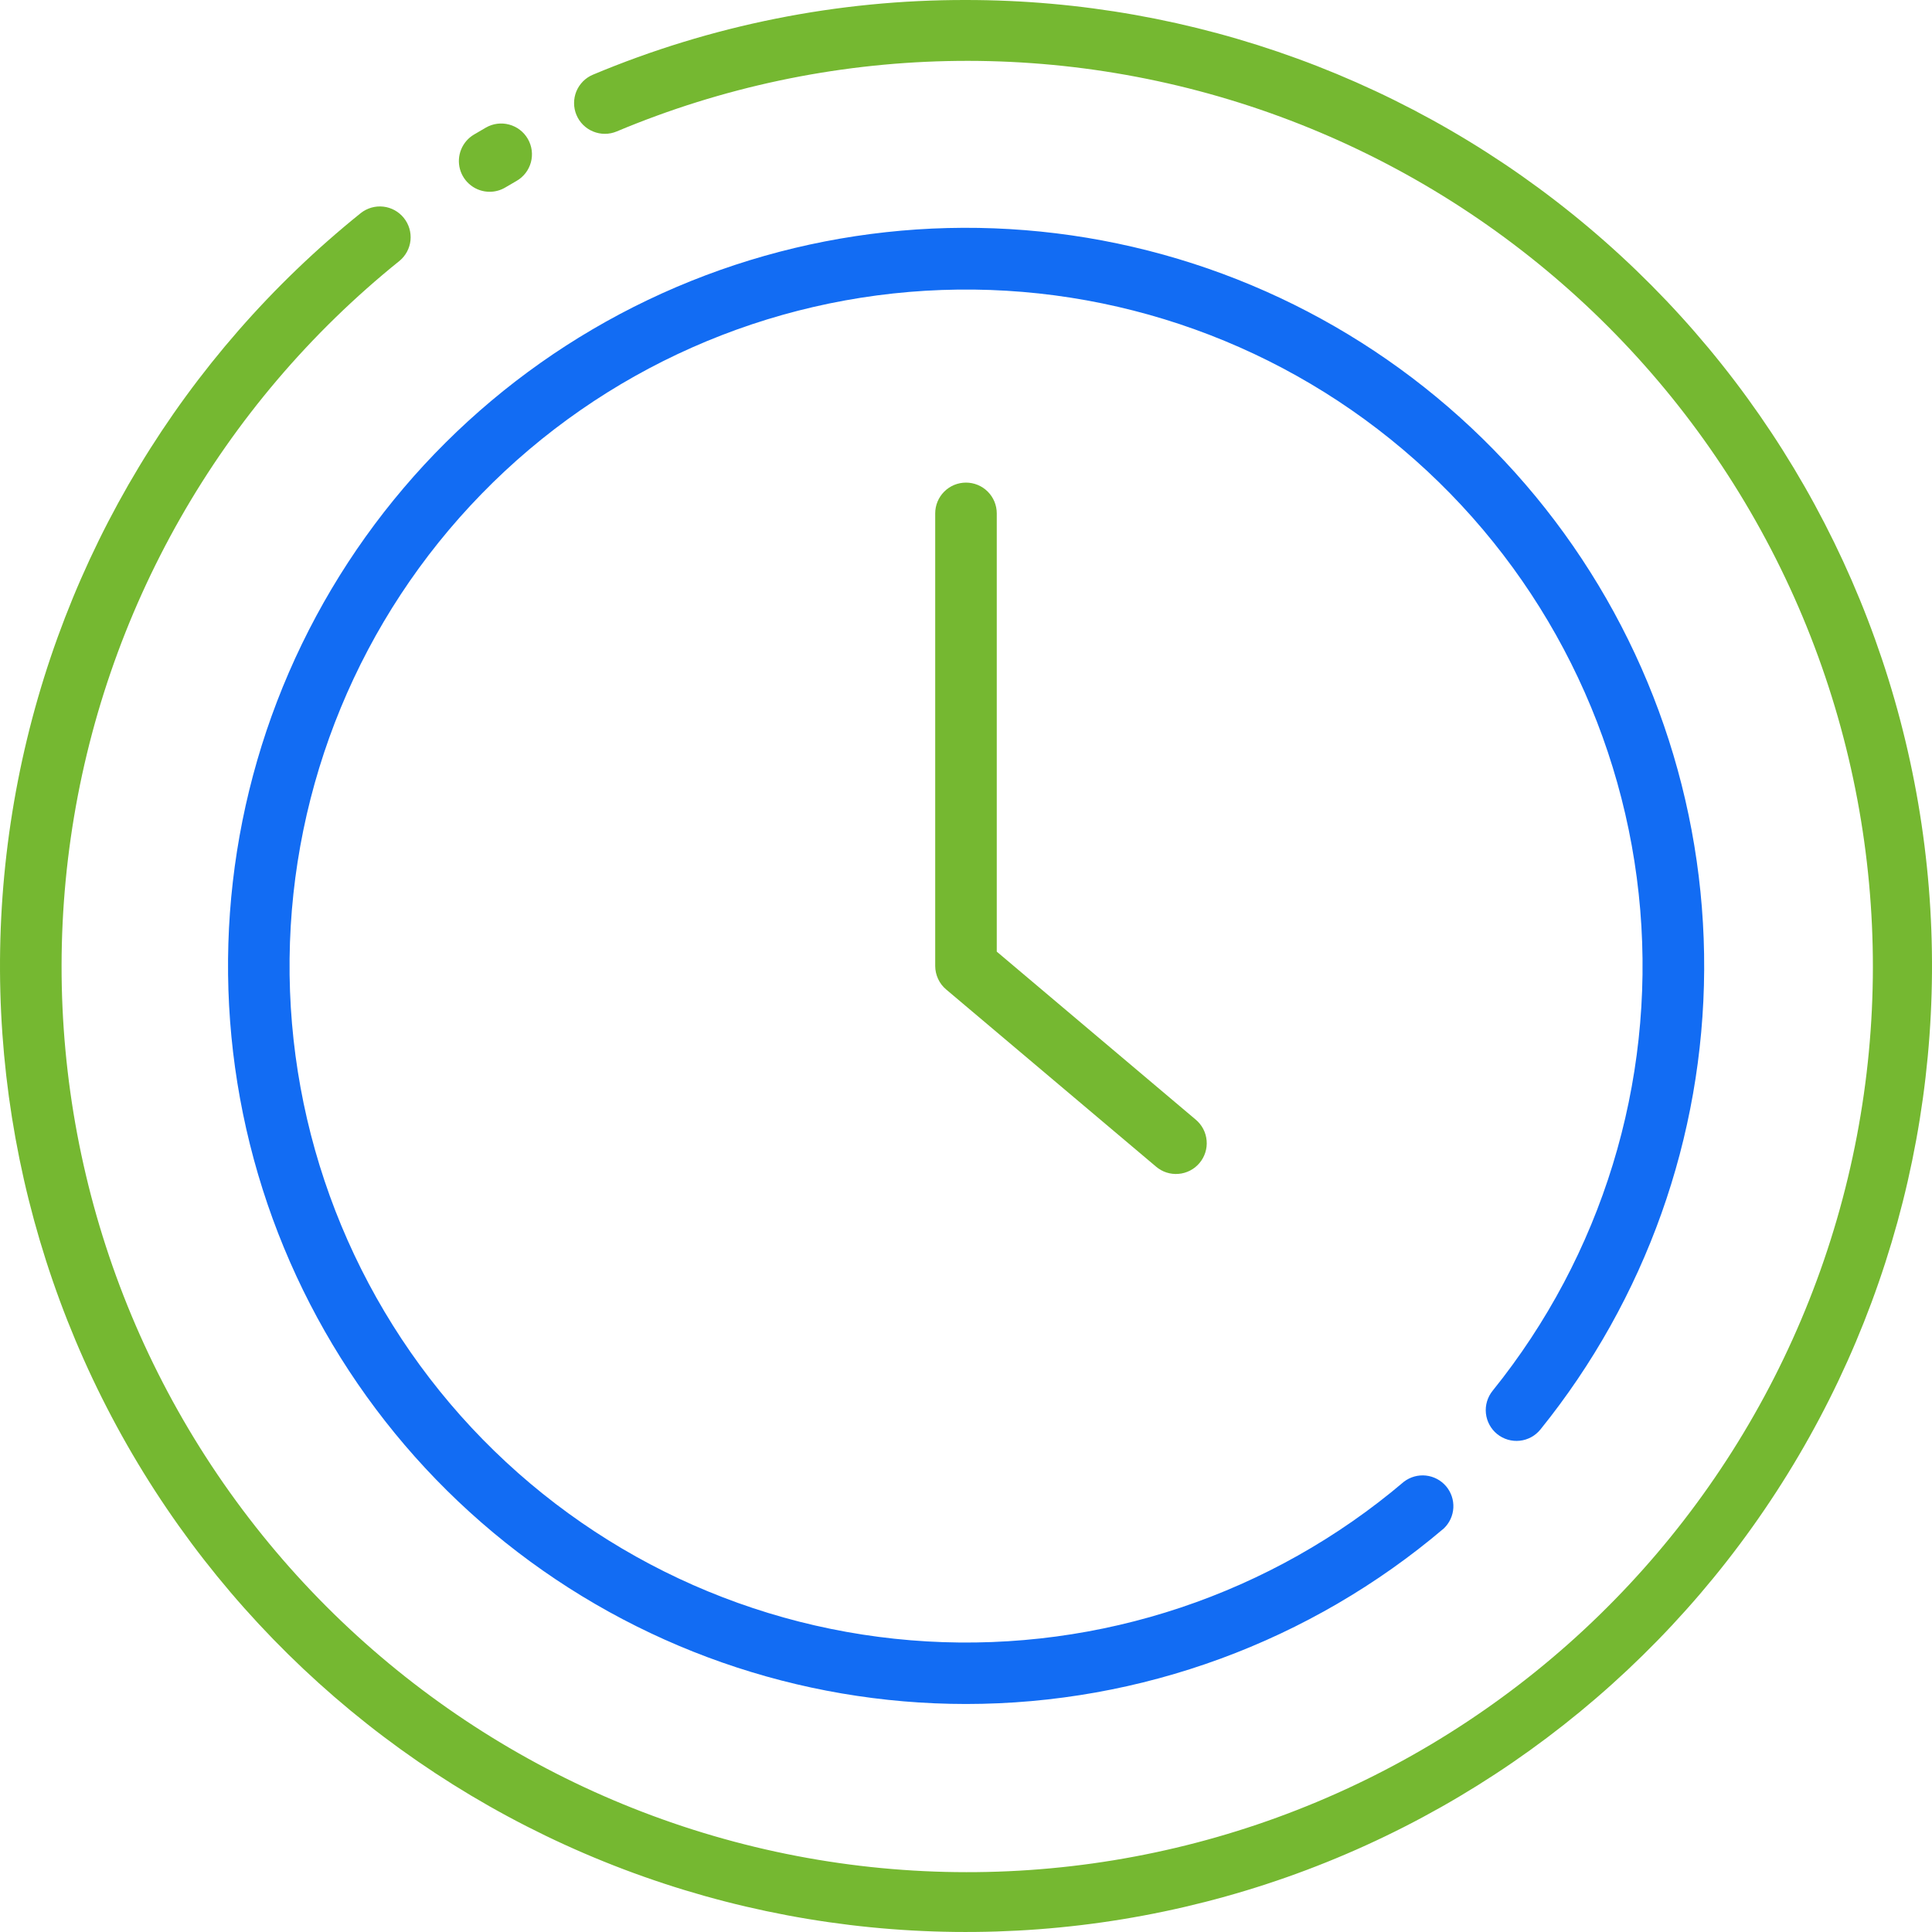
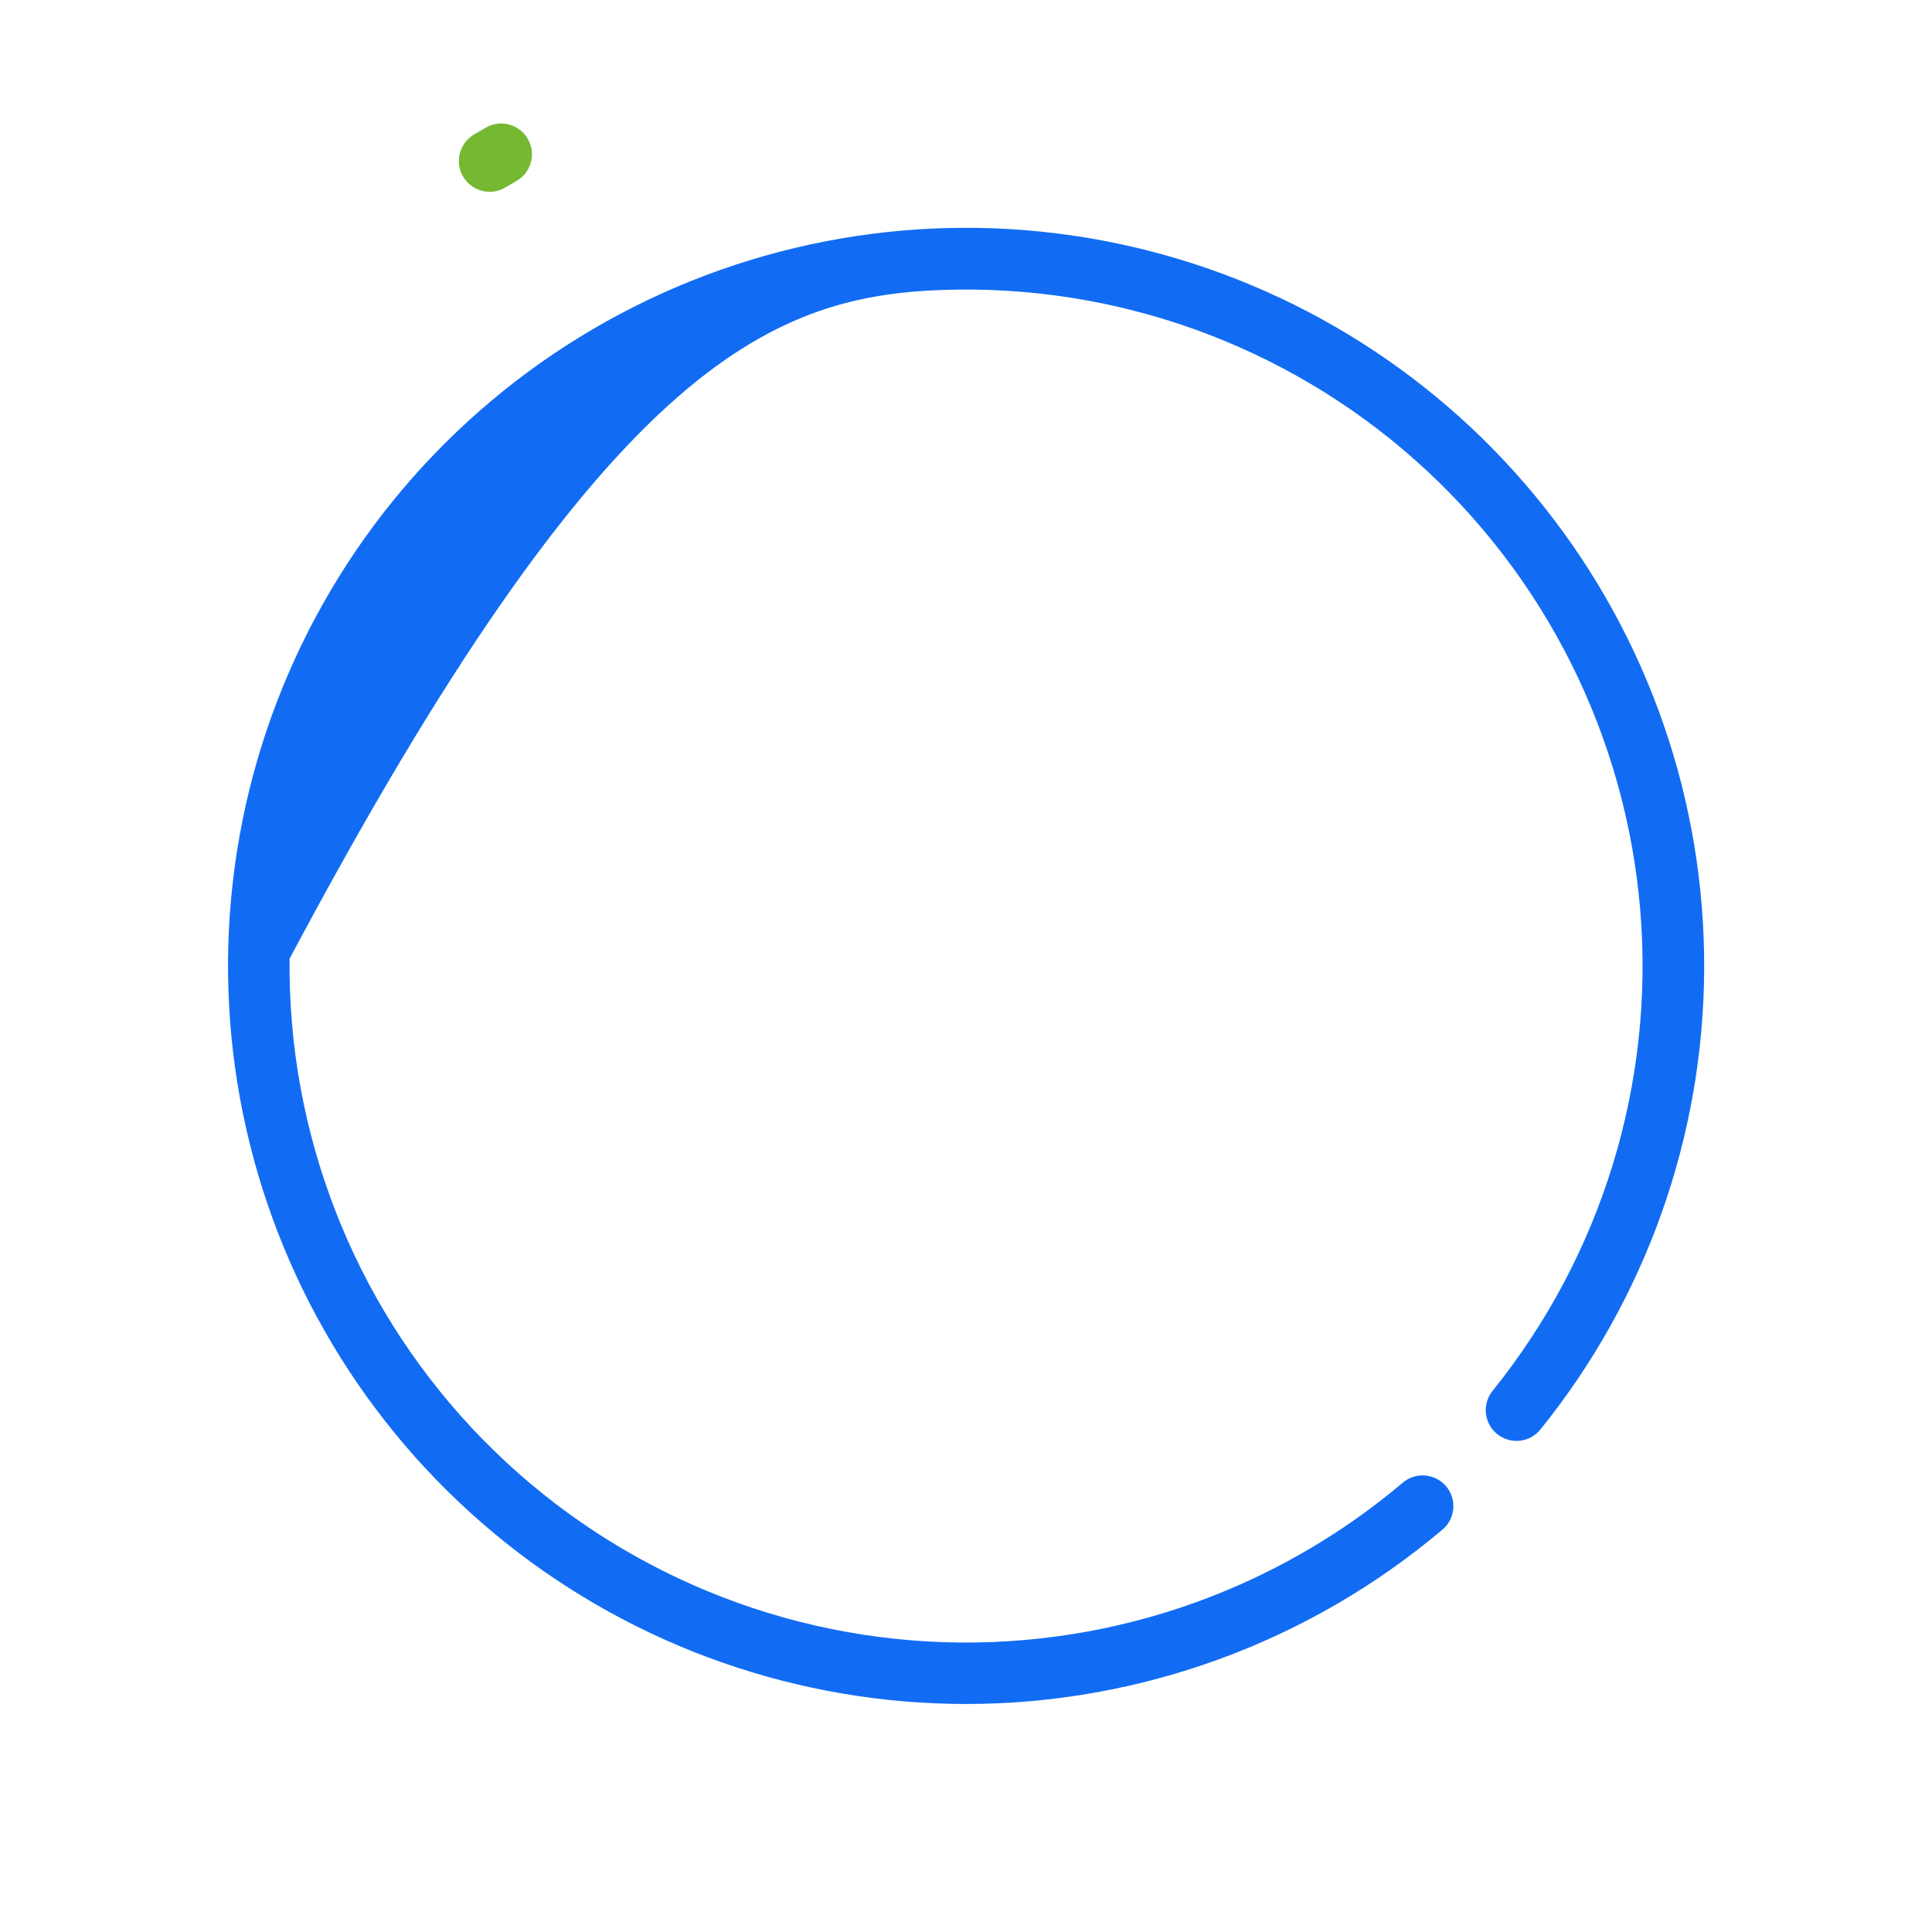
<svg xmlns="http://www.w3.org/2000/svg" width="64" height="64" viewBox="0 0 64 64" fill="none">
-   <path d="M32 56.447C37.799 56.446 43.409 54.385 47.829 50.631C48.017 50.452 48.13 50.207 48.144 49.946C48.157 49.686 48.071 49.431 47.902 49.232C47.733 49.034 47.494 48.908 47.235 48.88C46.976 48.852 46.716 48.925 46.509 49.082C42.117 52.812 36.458 54.707 30.706 54.374C24.955 54.041 19.552 51.505 15.62 47.294C11.689 43.083 9.53 37.519 9.593 31.758C9.656 25.997 11.934 20.481 15.957 16.356C19.979 12.231 25.435 9.813 31.193 9.606C36.951 9.398 42.567 11.415 46.877 15.239C51.186 19.063 53.857 24.4 54.335 30.142C54.813 35.883 53.061 41.588 49.444 46.072C49.274 46.283 49.194 46.552 49.223 46.821C49.252 47.089 49.386 47.336 49.596 47.506C49.806 47.675 50.075 47.755 50.344 47.726C50.613 47.698 50.859 47.563 51.029 47.353C54.512 43.038 56.425 37.668 56.453 32.123C56.482 26.578 54.625 21.188 51.187 16.838C47.749 12.487 42.935 9.434 37.533 8.18C32.132 6.926 26.465 7.545 21.462 9.936C16.459 12.327 12.417 16.347 10 21.337C7.582 26.328 6.933 31.991 8.158 37.399C9.383 42.807 12.411 47.638 16.743 51.099C21.075 54.56 26.455 56.446 32 56.447V56.447Z" fill="#126CF3" />
-   <path d="M32 -0C27.757 -0.008 23.555 0.833 19.642 2.474C19.518 2.526 19.406 2.601 19.312 2.696C19.218 2.792 19.143 2.904 19.092 3.028C19.042 3.152 19.016 3.285 19.017 3.418C19.017 3.552 19.044 3.685 19.096 3.808C19.148 3.932 19.223 4.044 19.318 4.138C19.413 4.232 19.526 4.307 19.65 4.357C19.774 4.408 19.906 4.434 20.04 4.433C20.174 4.433 20.306 4.406 20.43 4.354C27.431 1.415 35.287 1.241 42.412 3.866C49.537 6.491 55.401 11.72 58.823 18.498C62.245 25.277 62.969 33.1 60.849 40.392C58.73 47.683 53.924 53.899 47.402 57.787C40.879 61.675 33.126 62.945 25.704 61.341C18.282 59.737 11.744 55.379 7.409 49.145C3.074 42.911 1.265 35.265 2.345 27.749C3.425 20.233 7.315 13.406 13.23 8.645C13.438 8.475 13.57 8.23 13.598 7.962C13.625 7.695 13.546 7.428 13.377 7.219C13.209 7.01 12.965 6.875 12.698 6.845C12.431 6.815 12.163 6.892 11.952 7.058C6.066 11.79 2.042 18.451 0.594 25.863C-0.854 33.275 0.365 40.96 4.038 47.56C7.71 54.159 13.598 59.247 20.66 61.923C27.722 64.599 35.504 64.692 42.627 62.184C49.751 59.675 55.758 54.729 59.585 48.218C63.413 41.708 64.815 34.053 63.543 26.609C62.27 19.165 58.406 12.41 52.634 7.541C46.861 2.671 39.552 -0 32 -0V-0Z" fill="#75B831" />
+   <path d="M32 56.447C37.799 56.446 43.409 54.385 47.829 50.631C48.017 50.452 48.13 50.207 48.144 49.946C48.157 49.686 48.071 49.431 47.902 49.232C47.733 49.034 47.494 48.908 47.235 48.88C46.976 48.852 46.716 48.925 46.509 49.082C42.117 52.812 36.458 54.707 30.706 54.374C24.955 54.041 19.552 51.505 15.62 47.294C11.689 43.083 9.53 37.519 9.593 31.758C19.979 12.231 25.435 9.813 31.193 9.606C36.951 9.398 42.567 11.415 46.877 15.239C51.186 19.063 53.857 24.4 54.335 30.142C54.813 35.883 53.061 41.588 49.444 46.072C49.274 46.283 49.194 46.552 49.223 46.821C49.252 47.089 49.386 47.336 49.596 47.506C49.806 47.675 50.075 47.755 50.344 47.726C50.613 47.698 50.859 47.563 51.029 47.353C54.512 43.038 56.425 37.668 56.453 32.123C56.482 26.578 54.625 21.188 51.187 16.838C47.749 12.487 42.935 9.434 37.533 8.18C32.132 6.926 26.465 7.545 21.462 9.936C16.459 12.327 12.417 16.347 10 21.337C7.582 26.328 6.933 31.991 8.158 37.399C9.383 42.807 12.411 47.638 16.743 51.099C21.075 54.56 26.455 56.446 32 56.447V56.447Z" fill="#126CF3" />
  <path d="M16.22 6.353C16.402 6.353 16.581 6.304 16.738 6.211L17.11 5.994C17.345 5.86 17.516 5.637 17.587 5.376C17.657 5.115 17.621 4.837 17.486 4.603C17.351 4.368 17.129 4.197 16.868 4.127C16.607 4.056 16.329 4.092 16.095 4.227L15.702 4.457C15.509 4.571 15.36 4.744 15.276 4.951C15.192 5.159 15.178 5.388 15.237 5.603C15.296 5.819 15.425 6.009 15.602 6.144C15.78 6.28 15.997 6.353 16.221 6.353H16.22Z" fill="#75B831" />
-   <path d="M32 15.987C31.729 15.987 31.47 16.094 31.279 16.285C31.088 16.476 30.98 16.735 30.98 17.006V31.998C30.98 32.146 31.013 32.293 31.075 32.427C31.137 32.562 31.228 32.681 31.342 32.777L38.295 38.646C38.397 38.733 38.515 38.8 38.643 38.841C38.771 38.882 38.905 38.898 39.039 38.886C39.173 38.876 39.303 38.838 39.422 38.777C39.542 38.715 39.648 38.631 39.734 38.528C39.821 38.426 39.886 38.307 39.927 38.179C39.968 38.051 39.983 37.917 39.971 37.783C39.96 37.649 39.922 37.519 39.86 37.4C39.798 37.281 39.713 37.175 39.61 37.089L33.019 31.524V17.006C33.019 16.735 32.911 16.476 32.72 16.285C32.529 16.094 32.27 15.987 32 15.987V15.987Z" fill="#75B831" />
</svg>